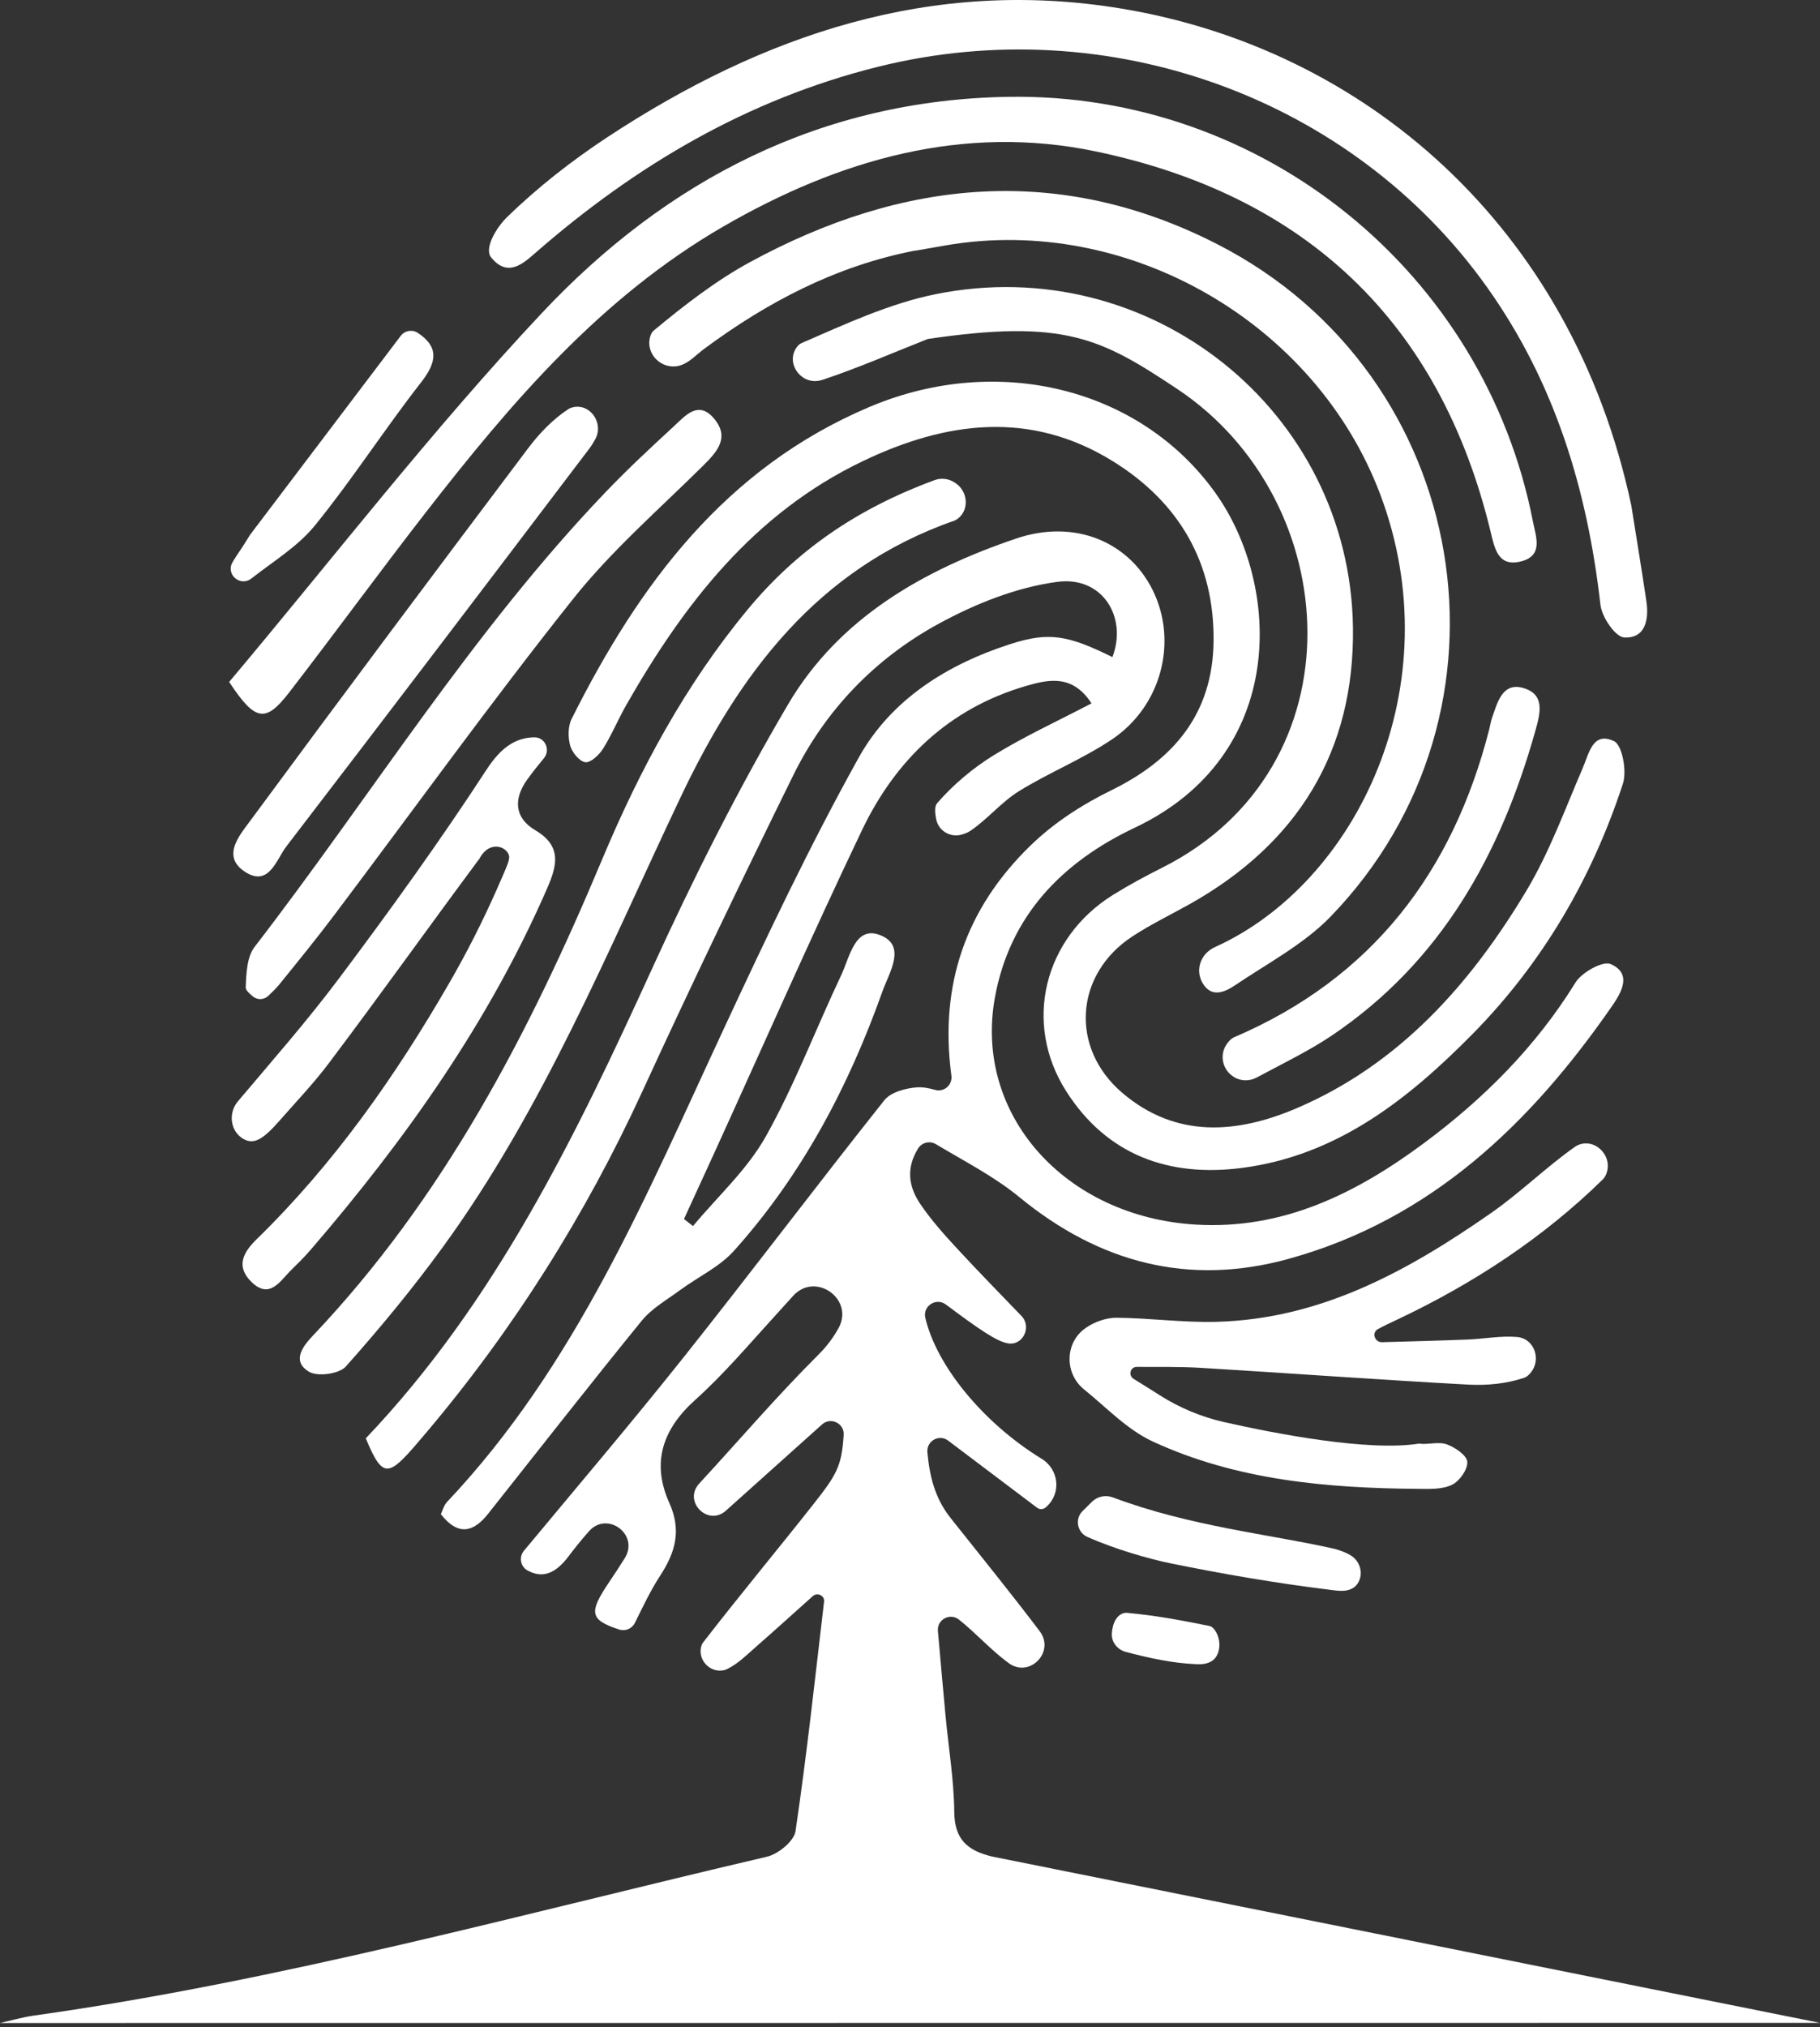
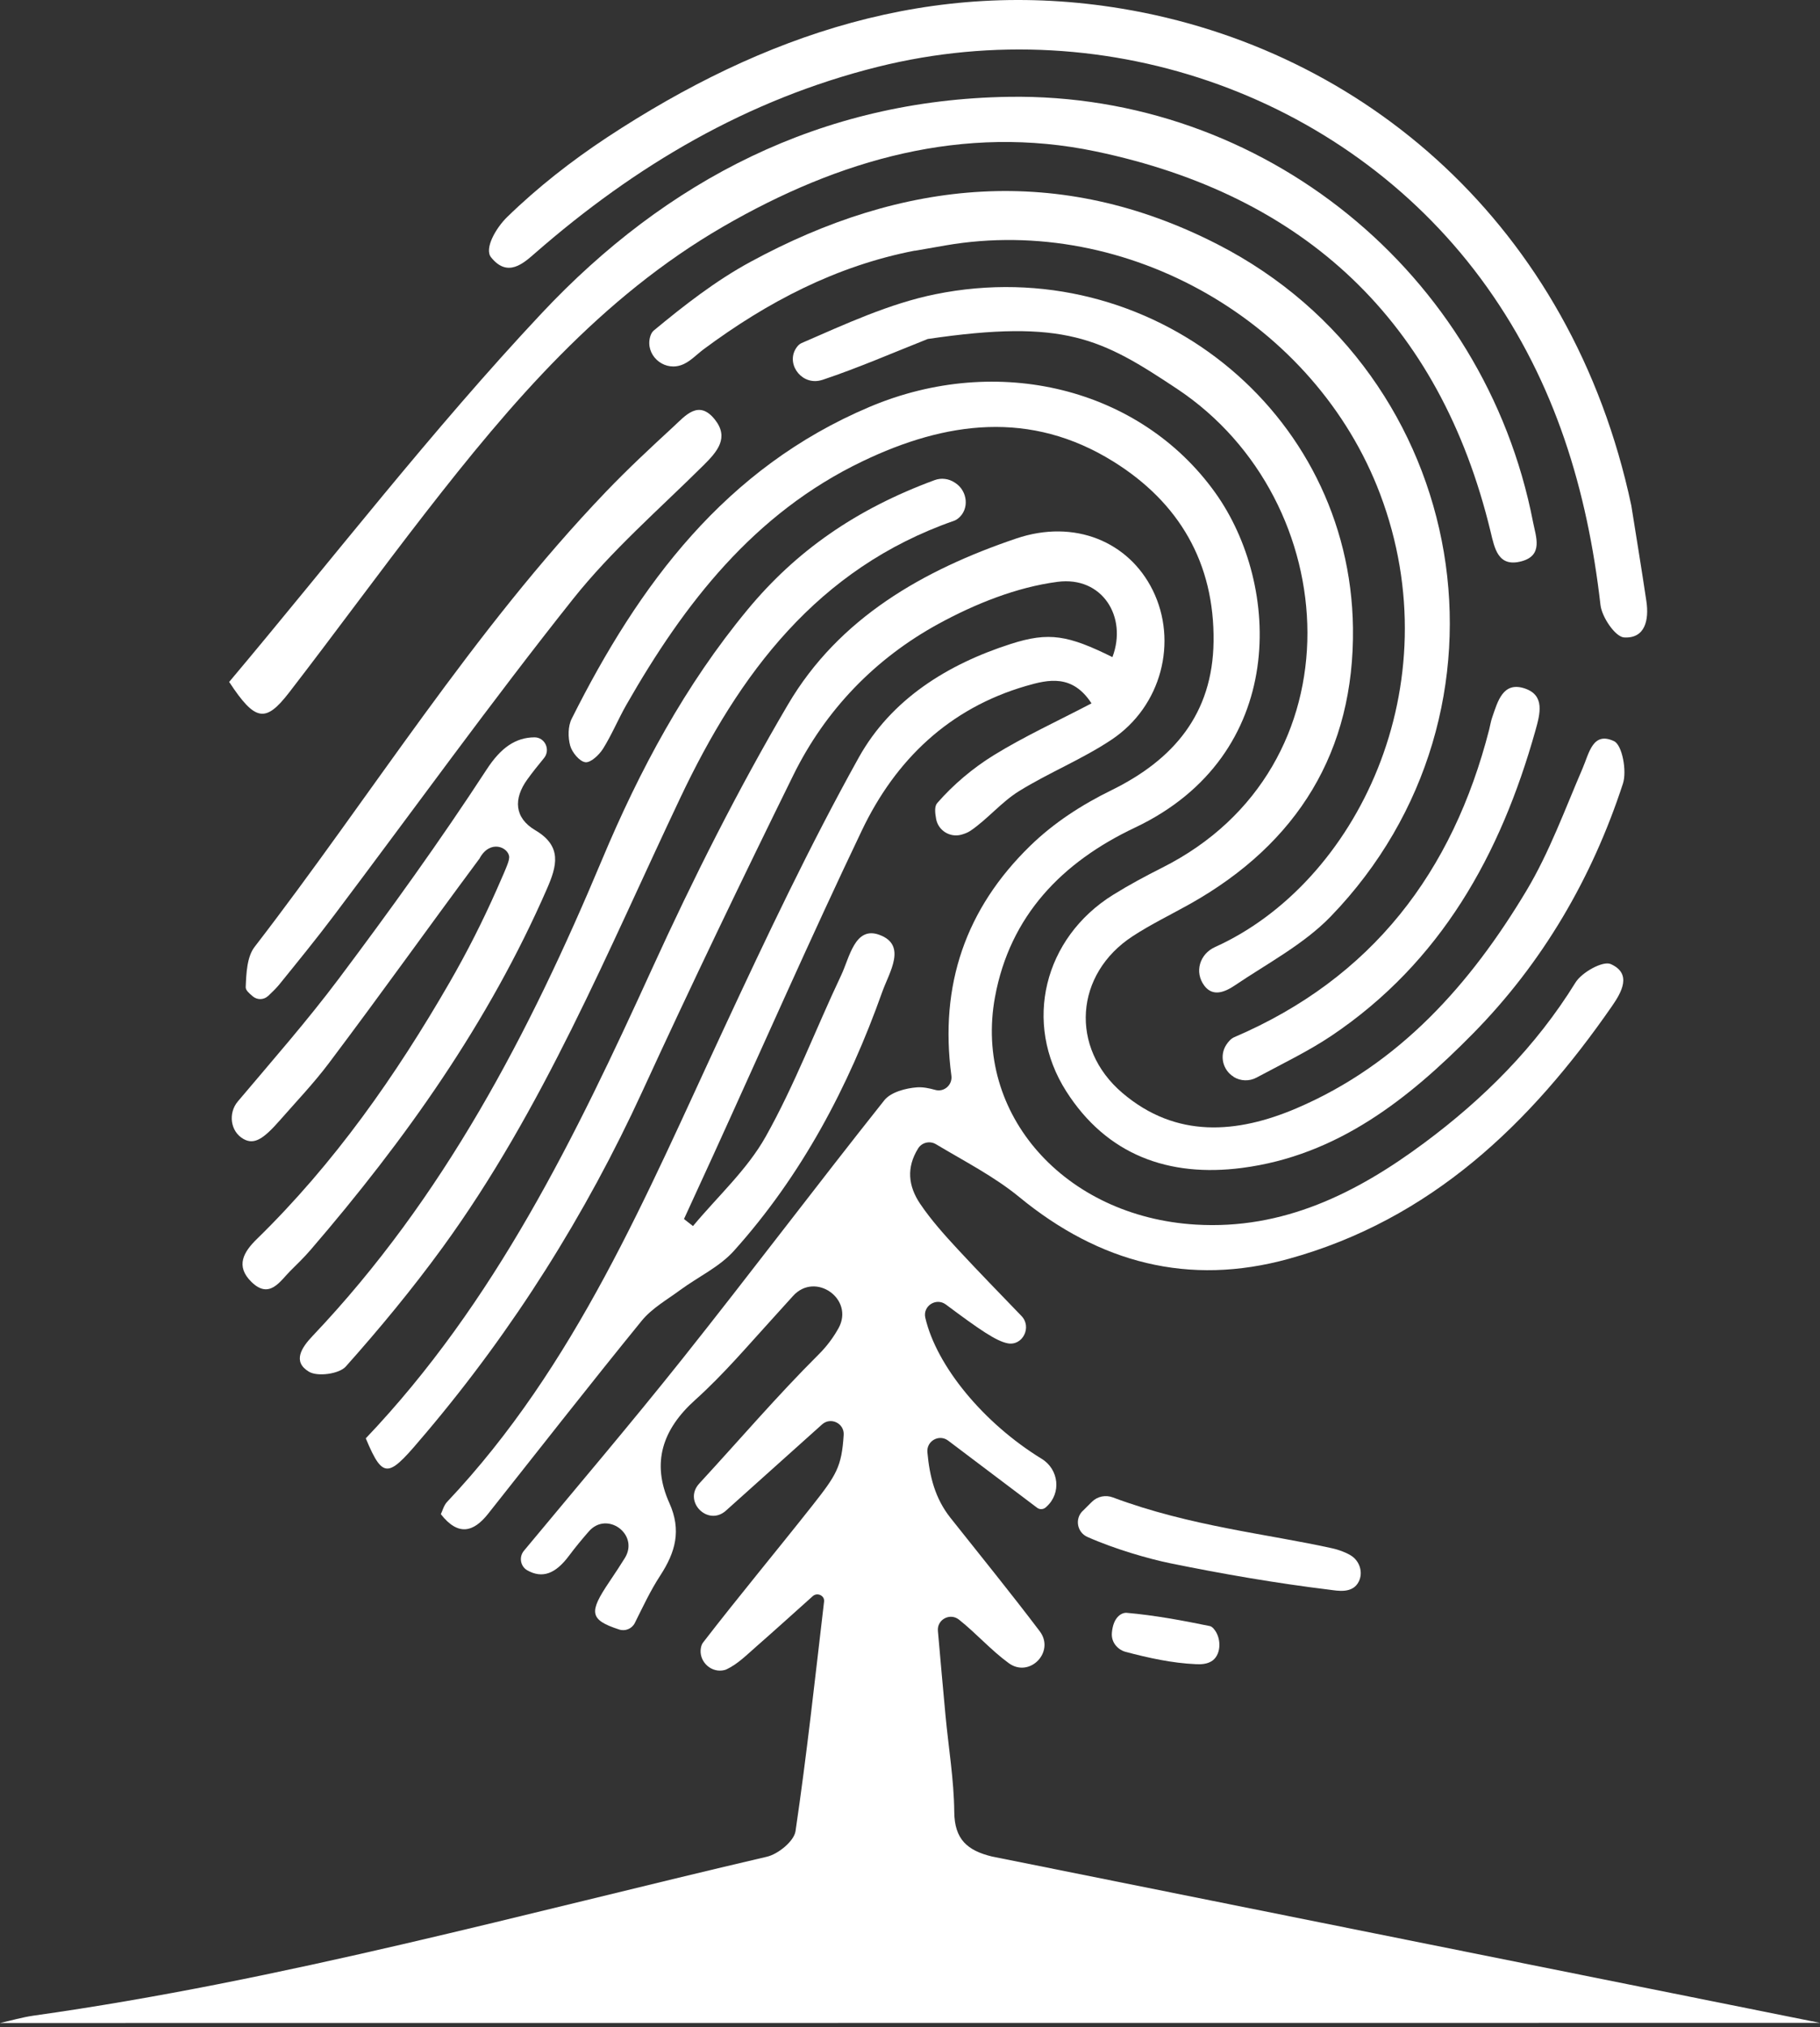
<svg xmlns="http://www.w3.org/2000/svg" width="406" height="452" viewBox="0 0 406 452" fill="none">
  <rect x="0" y="0" width="406" height="452" fill="#333333" stroke="none" />
  <path d="M406 451.04C279.956 451.068 131.341 451.04 0 451.068C2.474 450.523 4.933 449.797 7.435 449.433C62.847 441.649 116.723 426.667 171.087 413.992C173.603 413.405 177.125 410.526 177.46 408.304C179.975 391.295 181.82 374.176 183.833 357.084C183.833 357.084 183.833 357.084 183.833 357.07C183.972 355.742 182.295 355.001 181.303 355.896C176.929 359.809 172.862 363.498 168.725 367.118C166.629 368.949 164.575 371.031 162.115 372.191C161.793 372.345 161.444 372.429 161.081 372.47C158.272 372.806 155.826 370.193 156.357 367.411C156.441 366.95 156.595 366.545 156.846 366.223C164.812 355.91 173.155 345.903 181.233 335.673C186.586 328.881 187.76 327.064 188.207 319.923C188.361 317.351 185.3 315.884 183.385 317.603C176.02 324.199 168.963 330.53 161.933 336.833C157.922 340.425 152.332 334.779 155.966 330.81L156.064 330.698C164.896 321.125 173.379 311.202 182.603 302.02C184.476 300.162 185.915 298.191 187.061 296.137C190.639 289.638 181.862 283.447 176.901 288.967C175.517 290.505 174.134 292.028 172.75 293.551C166.992 299.854 161.444 306.423 155.113 312.111C147.734 318.721 145.302 326.198 149.313 335.114C152.067 341.235 150.669 346.099 147.287 351.298C145.093 354.652 143.388 358.327 141.613 361.877C140.97 363.163 139.475 363.778 138.119 363.331C131.383 361.15 131.411 359.417 135.883 352.765C137.35 350.585 138.51 348.824 139.419 347.343C142.605 342.088 135.394 336.819 131.355 341.459C129.804 343.234 128.322 345.023 126.925 346.895C123.92 350.92 120.999 352.024 117.631 350.138C116.08 349.257 115.73 347.161 116.862 345.791C128.742 331.495 140.719 317.421 152.22 302.985C167.412 283.908 182.086 264.427 197.263 245.336C198.703 243.519 202.043 242.625 204.586 242.443C205.9 242.359 207.228 242.625 208.625 243.016C210.624 243.575 212.51 241.884 212.231 239.83C209.534 219.635 215.431 202.585 229.826 188.582C235.095 183.453 241.314 179.442 247.924 176.2C261.871 169.366 270.508 159.122 270.718 143.064C270.942 125.539 263.059 112.053 248.371 102.913C229.882 91.411 211.001 93.926 192.372 102.871C168.194 114.47 152.654 134.539 139.754 157.109C137.909 160.338 136.484 163.817 134.513 166.962C133.647 168.332 131.76 170.106 130.572 169.953C129.259 169.771 127.61 167.759 127.19 166.249C126.687 164.404 126.687 161.931 127.526 160.268C142.549 130.304 161.779 104.338 193.979 90.726C222.559 78.637 254.367 86.505 271.081 109.844C285.853 130.458 287.349 168.359 253.165 184.543C236.911 192.23 225.298 204.178 221.958 222.319C217.15 248.467 237.526 271.302 266.749 273.049C286.245 274.223 302.582 266.062 317.619 254.909C330.966 245.015 342.607 233.387 351.454 219.076C352.865 216.798 357.561 214.185 359.308 214.954C364.144 217.092 361.712 221.284 359.602 224.331C341.406 250.591 319.157 271.945 287.433 280.694C265.184 286.829 245.241 281.588 227.366 266.9C221.818 262.344 215.277 259.004 208.779 255.119C207.409 254.308 205.648 254.728 204.81 256.069C202.168 260.332 202.588 264.441 205.271 268.424C207.731 272.057 210.707 275.369 213.698 278.598C218.338 283.601 223.104 288.478 227.869 293.426C230.245 295.885 228.149 300.148 224.795 299.519C222.237 299.03 218.534 296.486 211.001 290.868C208.835 289.247 205.802 291.203 206.417 293.831C208.919 304.564 219.358 317.296 232.383 325.276C236.213 327.623 236.8 332.92 233.473 335.925L233.292 336.092C232.761 336.582 231.936 336.624 231.363 336.19C224.976 331.369 218.506 326.491 211.504 321.209C209.492 319.699 206.655 321.293 206.878 323.808C207.381 329.245 208.583 334.08 212.021 338.426C218.673 346.812 225.424 355.113 231.88 363.638L231.95 363.736C235.402 368.32 229.672 374.217 225.032 370.835C221.077 367.956 217.793 364.197 213.936 361.136C211.937 359.543 209.002 361.095 209.226 363.638C209.799 370.165 210.344 376.314 210.917 382.463C211.588 389.646 212.804 396.83 212.874 404.013C212.93 410.148 215.822 412.608 221.245 413.936" fill="white" />
  <path d="M154.592 273.371C160.084 266.774 166.667 260.807 170.804 253.442C177.274 241.926 181.97 229.432 187.644 217.455C189.517 213.514 190.691 206.429 196.169 208.441C202.402 210.719 198.377 216.784 196.826 221.117C189.265 242.359 178.853 262.051 163.718 278.905C160.49 282.497 155.724 284.705 151.727 287.64C148.792 289.806 145.424 291.707 143.174 294.46C131.574 308.701 120.268 323.179 108.85 337.574C105.636 341.613 102.226 342.577 98.341 337.616C98.718 336.847 98.998 335.673 99.71 334.905C128.444 304.508 144.166 266.523 161.454 229.404C170.957 208.986 180.628 188.568 191.571 168.905C198.81 155.921 211.346 148.109 225.517 143.567C234.028 140.842 238.291 141.638 248.157 146.516C251.554 137.544 245.879 128.432 235.929 129.731C226.803 130.919 217.565 134.623 209.39 139.081C195.247 146.795 184.15 158.269 176.967 172.846C165.465 196.212 154.159 219.705 143.286 243.366C130.694 270.771 114.552 296.416 95.071 319.448C86.783 329.245 85.665 330.474 81.598 320.706C110.43 290.421 128.346 253.484 145.494 215.918C154.648 195.863 164.612 176.06 175.793 157.067C187.155 137.767 206.008 127.076 226.691 120.074C239.73 115.658 251.805 120.801 257.144 131.59C262.79 143.008 259.142 157.459 247.99 164.908C241.449 169.282 234 172.259 227.306 176.409C223.407 178.827 220.36 182.586 216.545 185.2C215.916 185.633 215.189 185.913 214.407 186.122C211.891 186.779 209.32 185.186 208.831 182.628C208.551 181.119 208.453 179.777 209.068 179.065C212.66 174.942 217.02 171.266 221.688 168.387C228.522 164.181 235.873 160.813 243.49 156.83C239.241 150.289 233.875 151.491 228.899 152.945C211.724 157.934 199.775 169.422 192.27 185.144C180.838 209.07 170.161 233.359 159.148 257.495C156.968 262.274 154.774 267.04 152.58 271.806L154.564 273.357L154.592 273.371Z" fill="white" />
  <path d="M206.908 75.605C199.152 78.679 191.48 82.019 183.583 84.661C183.276 84.759 182.955 84.843 182.633 84.898C178.399 85.611 175.184 80.72 177.812 77.324C178.105 76.946 178.427 76.667 178.804 76.499C188.531 72.279 198.397 67.681 208.697 65.598C256.535 55.913 301.187 91.607 301.816 140.003C302.165 167.507 289.475 188.065 265.465 201.551C261.203 203.941 256.787 206.065 252.692 208.735C239.737 217.162 238.577 233.639 250.372 243.687C262.377 253.917 276.003 252.743 289.196 247.125C312.143 237.328 328.033 219.44 340.541 198.547C345.629 190.035 349.08 180.518 353.022 171.364C354.503 167.94 355.286 163.021 360.051 165.257C361.882 166.11 362.958 171.937 362.036 174.732C355.146 195.807 344.133 214.674 328.565 230.48C314.198 245.057 298.308 257.663 277.037 260.416C260.742 262.526 246.92 257.551 237.85 243.324C228.123 228.063 232.889 209.126 248.276 199.539C251.825 197.331 255.529 195.346 259.274 193.459C303.688 171.127 300.097 111.661 262.615 86.729C245.676 75.465 237.501 71.063 206.922 75.591L206.908 75.605Z" fill="white" />
  <path d="M51.122 152.051C74.266 124.547 96.277 95.996 120.846 69.834C148.671 40.192 183.204 22.233 225.046 21.59C281.745 20.71 331.176 60.791 341.979 116.372C342.608 119.642 344.341 123.821 339.421 125.148C334.167 126.56 333.412 122.255 332.517 118.552C321.169 71.581 291.024 43.504 244.444 33.763C214.9 27.586 187.215 35.566 161.402 50.478C133.983 66.326 113.942 89.86 94.879 114.387C84.593 127.622 74.727 141.164 64.483 154.427C59.242 161.191 56.95 160.911 51.122 152.051Z" fill="white" />
  <path d="M363.906 112.71C365.038 119.823 366.212 126.937 367.274 134.078C367.875 138.159 367.037 142.407 362.299 142.128C360.343 142.016 357.338 137.6 357.03 134.889C354.096 109.272 346.926 85.416 331.749 64.075C301.73 21.869 247.323 2.066 195.838 14.896C166.699 22.163 141.767 36.893 119.35 56.459C116.751 58.723 113.229 61.979 109.54 57.367C108.002 55.452 110.574 50.882 113.145 48.381C119.909 41.798 127.484 35.873 135.38 30.66C170.263 7.698 207.885 -5.103 250.244 1.927C304.119 10.857 350.602 50.198 363.906 112.71Z" fill="white" />
  <path d="M204.07 55.886C186.573 59.282 171.214 67.304 157.029 77.827C155.352 79.071 153.814 80.804 151.914 81.419C151.83 81.447 151.732 81.475 151.648 81.503C147.777 82.621 143.976 79.071 145.01 75.172C145.178 74.543 145.443 74.026 145.848 73.691C152.626 68.072 159.698 62.566 167.412 58.387C201.401 39.926 236.339 36.404 271.627 54.488C328.381 83.557 341.057 158.633 296.839 204.361C290.829 210.566 282.738 214.8 275.456 219.72C273.192 221.243 270.565 222.291 268.664 219.79C266.386 216.757 267.602 212.704 271.068 211.153C302.625 196.898 324.007 152.903 307.879 110.18C293.429 71.916 251.559 47.724 210.974 54.712C208.682 55.103 206.39 55.508 204.084 55.914L204.07 55.886Z" fill="white" />
-   <path d="M241.817 309.791C237.401 306.213 237.527 299.323 242.194 296.095C242.236 296.067 242.292 296.039 242.334 295.997C244.235 294.712 246.806 293.803 249.07 293.817C256.505 293.887 263.94 294.921 271.347 294.726C294.7 294.125 314.182 283.322 332.685 270.422C339.156 265.908 344.844 260.29 351.287 255.734C351.44 255.622 351.622 255.525 351.79 255.427C355.507 253.568 359.644 257.383 358.456 261.366C358.274 261.981 357.995 262.512 357.604 262.918C344.201 276.054 328.66 286.201 311.708 294.222C310.241 294.921 308.759 295.578 307.348 296.375C307.278 296.417 307.222 296.459 307.152 296.5C305.992 297.423 306.803 299.31 308.27 299.268C315.23 299.072 321.281 298.918 327.333 298.681C331.05 298.541 334.796 297.786 338.471 298.108C338.681 298.122 338.876 298.164 339.086 298.205C342.44 299.002 343.684 303.209 341.574 305.934C341.099 306.549 340.581 307.01 339.967 307.22C336.095 308.519 331.707 308.953 327.584 308.729C307.655 307.653 287.74 306.185 267.811 304.984C263.074 304.704 258.322 304.802 253.584 304.774C253.011 304.774 252.48 305.109 252.271 305.654C252.005 306.325 252.271 307.052 252.858 307.429C254.437 308.394 256.673 309.805 258.797 311.147C263.186 313.928 268.021 315.94 273.08 317.086C284.47 319.658 305.252 323.683 316.544 321.88C318.598 322.173 320.918 321.377 322.763 322.048C324.608 322.718 327.207 324.493 327.319 325.947C327.445 327.624 325.586 330.251 323.909 331.062C321.771 332.11 318.934 331.998 316.404 331.97C296.042 331.816 275.861 330.055 257.134 321.405C251.446 318.777 246.806 313.816 241.803 309.777L241.817 309.791Z" fill="white" />
  <path d="M212.945 107.581L213.14 107.707C215.866 109.496 216.299 113.563 213.727 115.603C213.448 115.827 213.14 116.008 212.819 116.12C182.325 126.755 164.855 150.276 151.774 177.863C135.535 212.103 121.182 247.321 98.682 278.207C91.987 287.403 84.706 296.207 77.132 304.704C75.65 306.354 70.829 307.01 68.914 305.85C65.183 303.6 67.265 300.47 69.752 297.856C98.919 267.152 118.08 230.369 134.263 191.769C142.662 171.728 152.864 152.708 166.784 135.909C177.531 122.926 190.878 113.535 208.501 107.05C209.982 106.505 211.631 106.715 212.945 107.581Z" fill="white" />
  <path d="M107.039 191.336C94.223 208.596 86.271 219.888 73.358 237.064C70.004 241.522 66.133 245.575 62.457 249.767C58.824 253.904 56.755 255.315 54.338 253.974C51.361 252.311 50.858 248.188 53.052 245.588C60.682 236.546 68.481 227.672 75.552 218.253C86.998 203.005 98.165 187.507 108.576 171.547C111.721 166.725 114.991 164.433 119.239 164.405C121.587 164.405 122.845 167.2 121.364 169.017C120.078 170.582 118.806 172.162 117.618 173.811C114.53 178.087 114.711 182.35 119.407 185.117C125.486 188.695 124.215 193.125 122.021 198.156C109.037 227.924 90.436 254.127 69.263 278.71C67.838 280.359 66.273 281.883 64.721 283.42C62.471 285.67 60.109 289.765 56.099 285.838C52.465 282.288 54.352 279.143 57.286 276.279C74.574 259.41 88.284 239.859 100.289 219.063C104.16 212.355 107.668 205.437 110.798 198.366C113.523 192.216 113.523 192.021 113.593 191.042C113.384 188.89 109.359 187.129 107.025 191.322L107.039 191.336Z" fill="white" />
  <path d="M59.801 222.068C58.865 222.962 57.412 223.004 56.419 222.18C55.539 221.453 54.784 220.768 54.812 220.111C54.938 217.065 55.078 213.347 56.797 211.125C82.903 177.277 105.445 140.675 135.171 109.65C139.992 104.618 145.094 99.867 150.222 95.143C152.864 92.711 155.841 89.008 159.46 93.536C162.689 97.589 160.047 100.649 156.987 103.696C147.092 113.507 136.429 122.745 127.806 133.59C109.442 156.677 92.197 180.645 74.434 204.207C70.521 209.406 66.398 214.451 62.303 219.51C61.618 220.349 60.836 221.104 59.83 222.068H59.801Z" fill="white" />
-   <path d="M127.803 90.796C131.717 89.93 134.721 94.374 132.807 97.896C132.373 98.692 131.954 99.377 131.465 100.02C109.007 129.634 86.52 159.22 63.894 188.708C61.658 191.615 60.023 197.806 54.726 194.438C49.318 190.986 53.412 186.276 55.774 183.076C76.304 155.223 97.044 127.524 117.853 99.894C120.341 96.596 123.373 93.438 126.797 91.216C127.091 91.02 127.426 90.894 127.803 90.81V90.796Z" fill="white" />
  <path d="M275.206 240.096C272.76 238.6 271.991 235.358 273.557 232.954C274.06 232.186 274.633 231.571 275.332 231.263C306.091 218.084 324.064 194.452 332.212 162.63C332.435 161.736 332.575 160.799 332.882 159.933C334.112 156.397 335.258 151.883 340.136 153.504C344.706 155.027 343.56 159.178 342.497 162.965C334.727 190.595 321.423 214.535 297.021 230.942C291.976 234.324 286.456 236.979 280.293 240.277C278.686 241.13 276.757 241.074 275.206 240.124V240.096Z" fill="white" />
-   <path d="M55.929 119.055C68.339 102.675 77.032 91.188 89.386 74.892C90.294 73.69 91.986 73.411 93.229 74.235C97.799 77.296 97.604 80.566 93.942 85.248C85.794 95.674 78.625 106.854 70.296 117.112C66.466 121.836 60.932 125.19 56.055 129.005C53.889 130.696 50.828 128.628 51.583 125.986C51.806 125.218 53.972 122.129 53.972 122.129L55.929 119.027V119.055Z" fill="white" />
  <path d="M241.522 336.903L243.59 334.849C244.82 333.633 246.65 333.27 248.272 333.885C265.461 340.327 283.098 342.074 297.283 345.247C298.471 345.512 300.009 346.029 301.28 346.784C303.265 347.958 304.145 350.543 303.125 352.612C301.77 355.407 298.346 354.68 296.669 354.471C284.733 353.017 272.84 350.963 261.045 348.559C256.28 347.581 248.663 345.4 242.57 342.689C240.278 341.669 239.719 338.664 241.508 336.903H241.522Z" fill="white" />
  <path d="M270.719 363.135C272.424 364.994 272.535 368.655 270.551 370.207C269.391 371.101 267.826 371.115 266.778 371.059C261.495 370.836 256.198 369.662 251.055 368.306C249.686 367.943 247.827 366.475 248.037 364.058C248.344 360.424 250.315 359.516 251.363 359.613C257.568 360.158 263.745 361.304 269.866 362.562C270.174 362.618 270.439 362.828 270.733 363.135H270.719Z" fill="white" />
</svg>